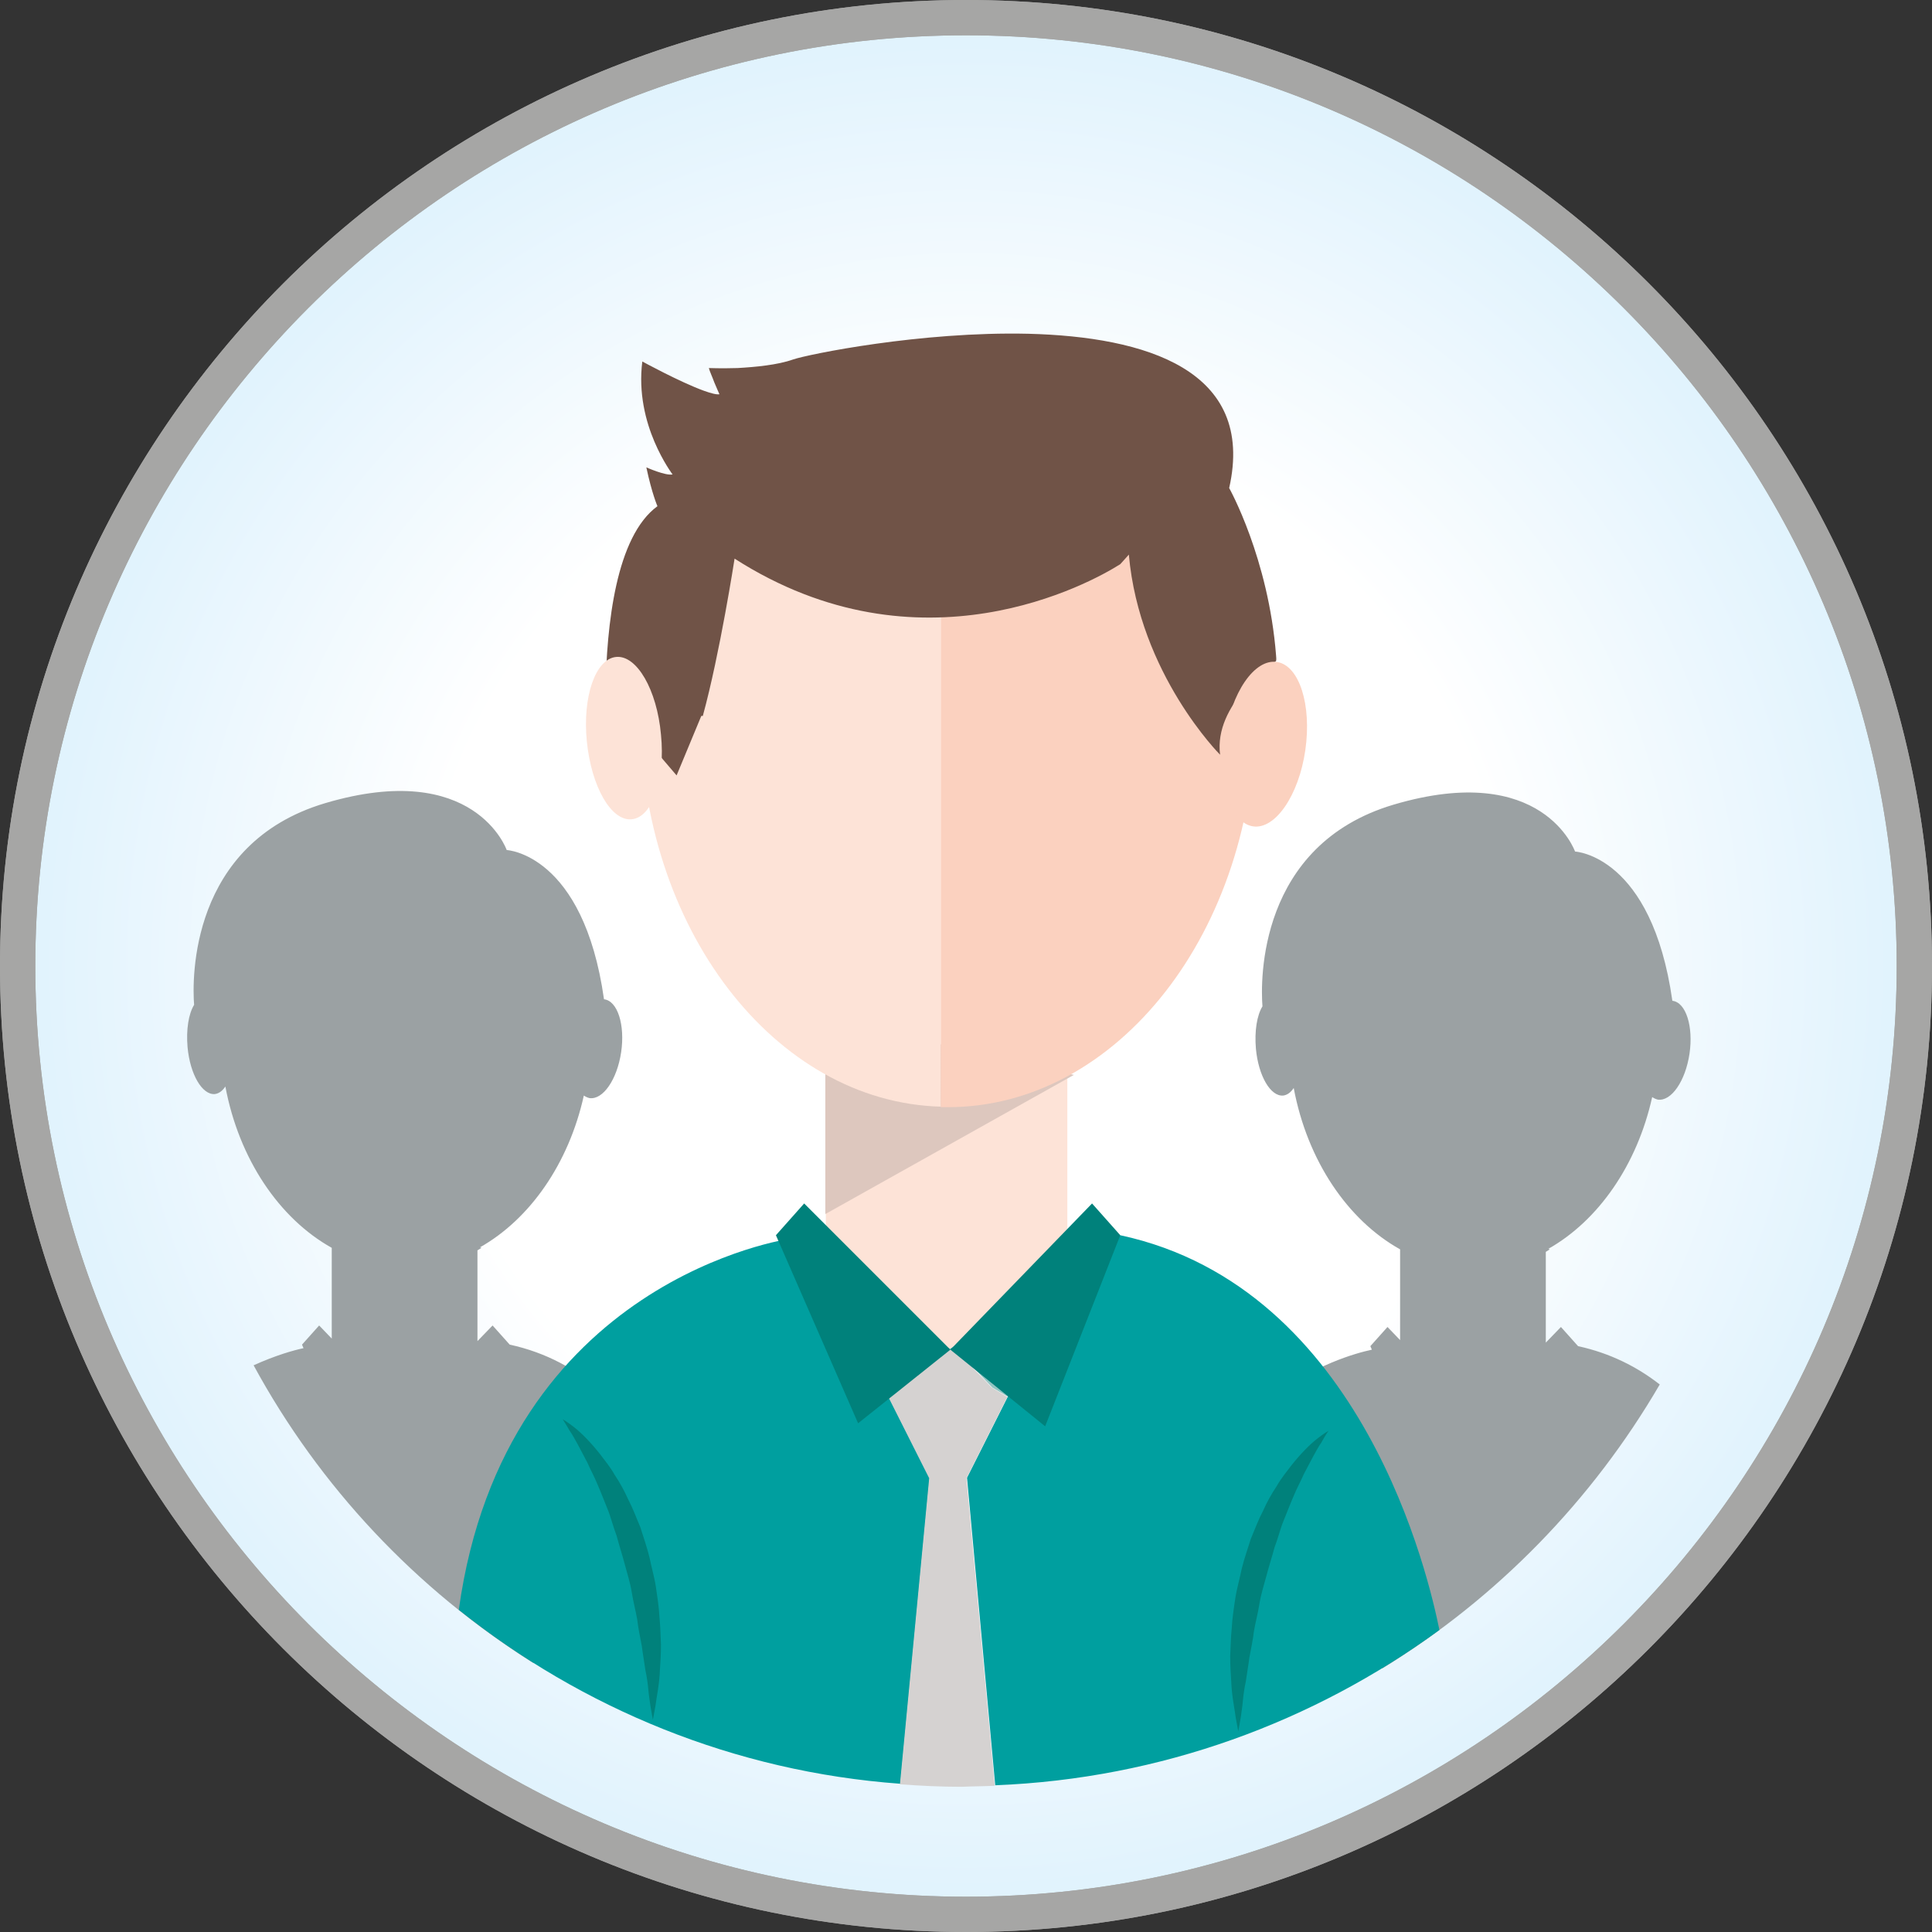
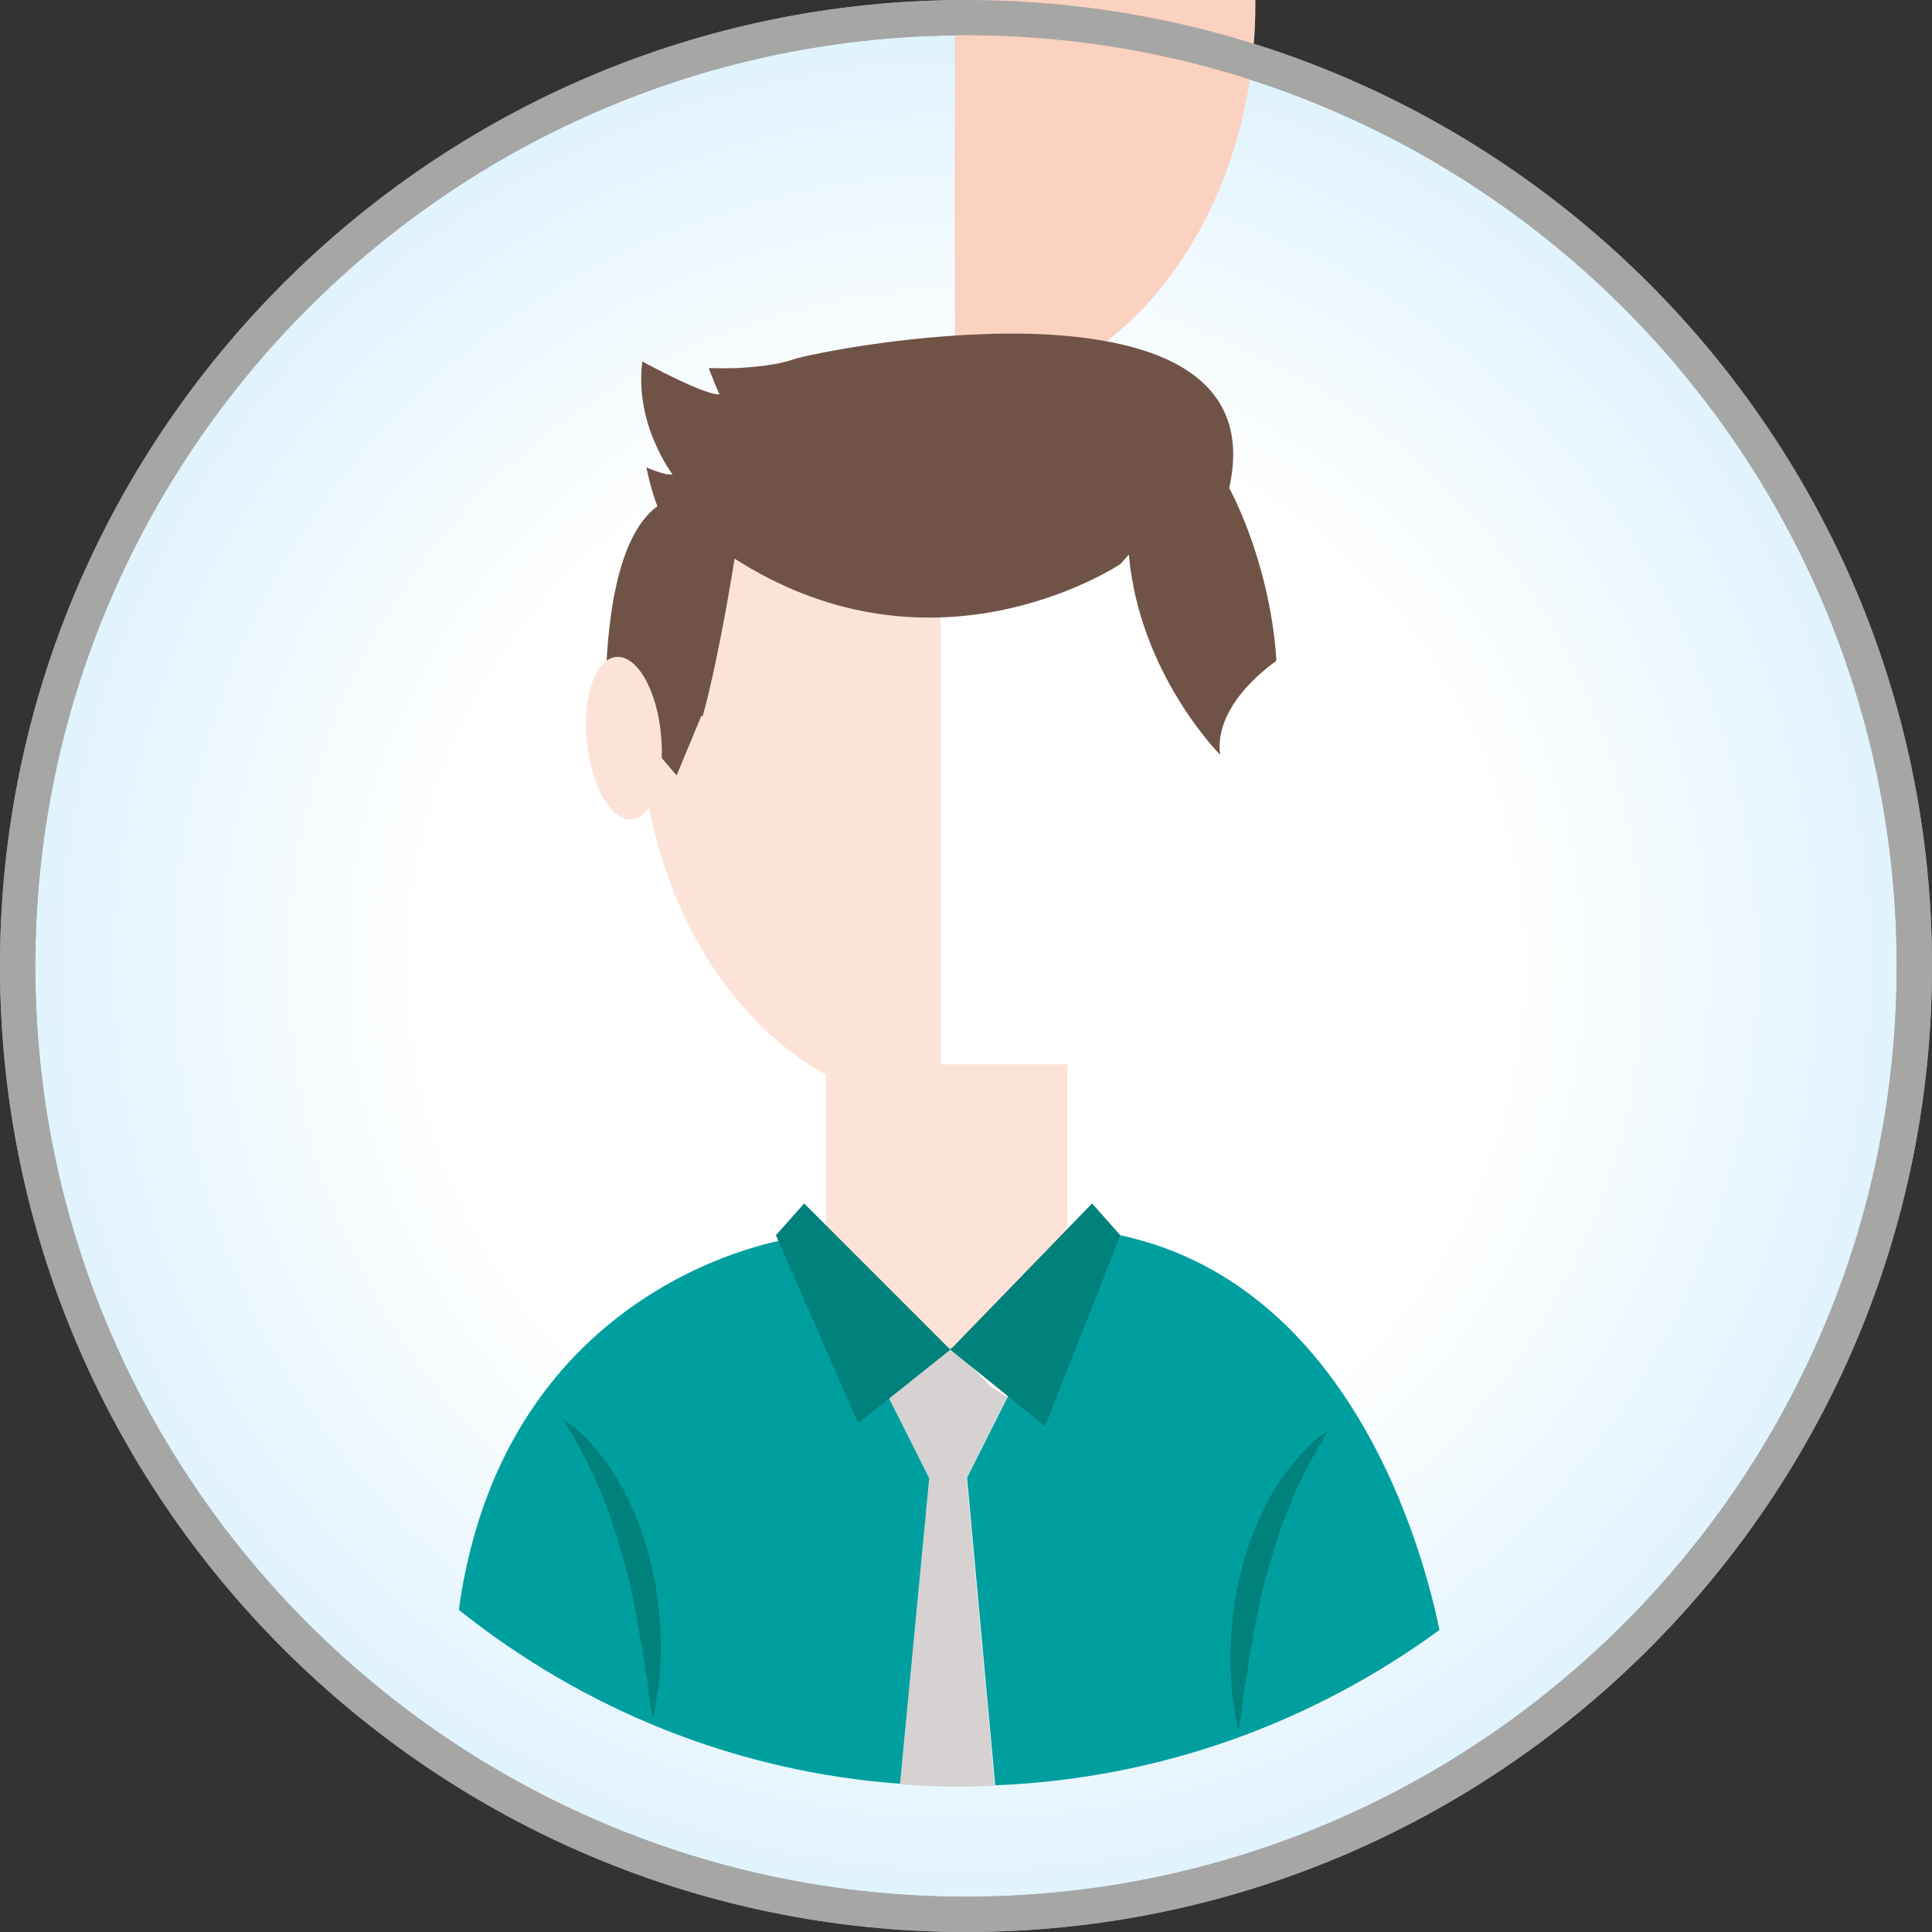
<svg xmlns="http://www.w3.org/2000/svg" id="Vrstva_1" x="0" y="0" version="1.1" viewBox="0 0 383.2 383.2" xml:space="preserve">
  <rect x="0" y="0" width="383.2" height="383.2" fill="#333333" stroke="none" />
  <style>.st1{fill:#a6a6a5}.st2{fill:#454f51}.st3{fill:#9ba1a3}.st4{fill:#fde3d7}.st8{fill:#93c5c3}.st9{fill:#00817b}.st10{fill:#fbd1bf}</style>
  <radialGradient id="SVGID_1_" cx="191.618" cy="191.618" r="188.121" gradientUnits="userSpaceOnUse">
    <stop offset=".57" stop-color="#fff" />
    <stop offset="1" stop-color="#dff2fd" />
  </radialGradient>
  <path fill="url(#SVGID_1_)" d="M379.7 191.6c0 103.9-84.2 188.1-188.1 188.1-103.9 0-188.1-84.2-188.1-188.1C3.5 87.7 87.7 3.5 191.6 3.5c103.9 0 188.1 84.2 188.1 188.1z" />
  <path d="M191.6 383.2C86 383.2 0 297.3 0 191.6 0 86 86 0 191.6 0c105.7 0 191.6 86 191.6 191.6 0 105.7-85.9 191.6-191.6 191.6zm0-376.2C89.8 7 7 89.8 7 191.6s82.8 184.6 184.6 184.6 184.6-82.8 184.6-184.6S293.4 7 191.6 7z" class="st1" />
  <path d="M242.4 319.7c-.7-.4-1.4-.8-2.1-1.3.7.4 1.4.8 2.1 1.3zM240.3 318.4c-.4-.3-.8-.5-1.2-.8.4.3.8.6 1.2.8zM238.6 317.3c-.4-.3-.9-.6-1.3-.8.4.2.8.5 1.3.8zM239.1 317.7c-.2-.1-.4-.2-.5-.4.2.1.4.2.5.4zM244.7 321c-.8-.4-1.5-.9-2.3-1.3.7.4 1.5.8 2.3 1.3zM233.5 313.8s1.3 1 3.6 2.5c-1.2-.8-2.4-1.7-3.6-2.5z" class="st2" />
-   <path d="M101.1 266.7l-3.4-3.8-3 3.1v-18l.8-.5-.3-.1c9.9-5.6 17.6-16.6 20.6-30.1.3.2.7.4 1.1.5 2.7.4 5.5-3.7 6.3-9.1.8-5.4-.7-10.2-3.4-10.5-4.1-28.9-19.3-29.6-19.3-29.6s-6.3-18.1-36-9.3c-26.9 8-26.4 35-26 40-1.1 1.8-1.6 4.9-1.3 8.4.5 5.4 2.9 9.5 5.4 9.3.8-.1 1.5-.6 2.1-1.5 2.7 14.4 10.7 26.2 21.1 32v18l-2.5-2.6-3.4 3.8.3.7c-1.9.4-5.5 1.4-9.9 3.4 13.1 24.1 32.2 44.4 55.4 59 12.3-3.1 23.6-8.5 33.6-15.8-1.2-6-9-41-38.2-47.3zM329.2 274.6c-4.5-3.5-9.8-6.2-16.2-7.6l-3.4-3.8-3 3.1v-18l.8-.5-.3-.1c9.9-5.6 17.6-16.6 20.6-30.1.3.2.7.4 1.1.5 2.7.4 5.5-3.7 6.3-9.1.8-5.4-.7-10.2-3.4-10.5-4.1-28.9-19.3-29.6-19.3-29.6s-6.3-18.1-36-9.3c-26.9 8-26.4 35-26 40-1.1 1.8-1.6 4.9-1.3 8.4.5 5.4 2.9 9.5 5.4 9.3.8-.1 1.5-.6 2.1-1.5 2.7 14.4 10.7 26.2 21.1 32v18l-2.5-2.6-3.4 3.8.3.7c-6.5 1.4-33.4 9.3-38.3 44.1 11.6 9.3 25.3 15.9 40.4 19.1 22.7-13.9 41.6-33.3 55-56.3z" class="st3" />
  <path d="M163.8 211.1h47.9v56.6h-47.9z" class="st4" />
-   <path fill="#ddc7be" d="M163.7 240.8l49.3-27.6-49.3-11.3z" />
  <path fill="#009f9f" d="M222.2 245l-33.8 22.6-31.7-21.9s-56.6 7.9-65.7 73.6c24.4 19.5 54.6 32.1 87.6 34.5l5.8-60.7-8.1-16.1 1.2-4.2 7.9-4.9 4.2-.3 13.8 2.6-3.5 6.8-8.1 16.1 5.6 61c32.9-1.3 63.2-12.6 88.1-30.8-2-9.8-14.9-67.9-63.3-78.3z" />
  <path fill="#d5d2d1" d="M197.3 354.2l-5.6-61 8.1-16.1-3.1-1.9-7.2-7.5-4.2.3-7.2 5.8-1.9 3.3 8.1 16.1-5.8 60.7c4 .3 8.1.5 12.2.5 2.3-.1 4.4-.1 6.6-.2z" />
-   <path d="M199.8 277l3.6-6.8-13.8-2.6 7.2 7.6zM185.4 267.9l-7.9 5-1.2 4.1 1.9-3.3z" class="st8" />
  <path d="M159.5 238.7l29 29-18.3 14.6-16.3-37.3zM216.6 238.7l-28.1 29 18.8 15.2 14.9-37.9zM111.6 281.5s.9.5 2.3 1.6 3.2 2.9 5.1 5.3c.9 1.2 2 2.5 2.9 4.1 1 1.5 1.9 3.1 2.7 4.9.9 1.7 1.6 3.6 2.4 5.5.6 1.9 1.3 3.9 1.8 5.9.4 2 1 4 1.3 6 .3 2 .6 4 .7 5.9.2 1.9.2 3.8.3 5.5 0 1.8-.1 3.4-.2 4.9-.1 3-.7 5.6-.9 7.3-.3 1.7-.5 2.7-.5 2.7s-.2-1-.5-2.8c-.1-.9-.3-1.9-.4-3.1-.1-1.2-.3-2.6-.6-4-.2-1.5-.5-3.1-.7-4.7-.3-1.7-.7-3.4-.9-5.2-.3-1.8-.8-3.6-1.1-5.5-.3-1.9-.9-3.7-1.4-5.6-.5-1.9-1.1-3.7-1.6-5.6-.7-1.8-1.1-3.6-1.8-5.3-.7-1.7-1.3-3.3-2-4.9-.6-1.5-1.4-2.9-2-4.3-.7-1.3-1.3-2.5-1.9-3.6-.6-1.1-1.1-2-1.6-2.7-.8-1.4-1.4-2.3-1.4-2.3zM263.5 283.8s-.9.5-2.3 1.6-3.2 2.9-5.1 5.3c-.9 1.2-2 2.5-2.9 4.1-1 1.5-1.9 3.1-2.7 4.9-.9 1.7-1.6 3.6-2.4 5.5-.6 1.9-1.3 3.9-1.8 5.9-.4 2-1 4-1.3 6-.3 2-.6 4-.7 5.9-.2 1.9-.2 3.8-.3 5.5 0 1.8.1 3.4.2 4.9.1 3 .7 5.6.9 7.3.3 1.7.5 2.7.5 2.7s.2-1 .5-2.8c.1-.9.3-1.9.4-3.1.1-1.2.3-2.6.6-4 .2-1.5.5-3.1.7-4.7.3-1.7.7-3.4.9-5.2.3-1.8.8-3.6 1.1-5.5.3-1.9.9-3.7 1.4-5.6.5-1.9 1.1-3.7 1.6-5.6.7-1.8 1.1-3.6 1.8-5.3.7-1.7 1.3-3.3 2-4.9.6-1.5 1.4-2.9 2-4.3.7-1.3 1.3-2.5 1.9-3.6.6-1.1 1.1-2 1.6-2.7.8-1.5 1.4-2.3 1.4-2.3z" class="st9" />
  <g>
    <path d="M127 141.5c0 42.5 26.6 77.1 59.6 78V78.8c-32.5 1.1-59.6 20.8-59.6 62.7z" class="st4" />
-     <path d="M189.4 78.8c-.9 0-1.9 0-2.8.1v140.7h1.4c33.7 0 61-35 61-78.1 0-43.1-25.9-62.7-59.6-62.7z" class="st10" />
+     <path d="M189.4 78.8c-.9 0-1.9 0-2.8.1h1.4c33.7 0 61-35 61-78.1 0-43.1-25.9-62.7-59.6-62.7z" class="st10" />
  </g>
  <path fill="#705347" d="M253.1 130c-1.5-19.3-9.3-33.2-9.3-33.2 5.3-23.5-16.7-30-39.8-30.6-21.4-.5-43.8 4.1-46.7 5.1-3.1 1.1-7.5 1.5-11 1.7-3.2.1-5.7 0-5.7 0 .1.5.7 1.8 1.1 2.9.5 1.2 1 2.3 1 2.3-.6.1-1.7-.2-3.1-.7-4.7-1.7-12.2-5.8-12.2-5.8-.8 6.3.7 11.9 2.4 15.9s3.6 6.5 3.6 6.5c-1.4.3-5.2-1.4-5.2-1.4 1.1 5.2 2.2 7.7 2.2 7.7-8.2 6-10.1 23.4-10.3 36.9l14.1 16.5 4.9-11.8h.3c3.4-12.4 6.3-31.2 6.3-31.2 36.8 23.6 70.7 4.8 76.5 1.1 1.1-1.2 1.7-1.9 1.7-1.9 2.1 23.7 18.1 39.7 18.1 39.7-1.3-10 10.2-17.9 11-18.5l.1-.1c.1-.4 0-.8 0-1.1z" />
-   <path d="M242.9 146.4c-1.3 9 1.2 16.8 5.6 17.5 4.4.7 9.1-6.1 10.4-15.1 1.3-9-1.2-16.8-5.6-17.5-4.5-.7-9.1 6.1-10.4 15.1z" class="st10" />
  <path d="M131.1 145.7c.9 8.9-1.7 16.4-5.8 16.8-4.1.4-8-6.5-8.9-15.4-.9-8.9 1.7-16.4 5.8-16.8 4.1-.4 8.1 6.5 8.9 15.4z" class="st4" />
  <g>
    <path d="M191.6 383.2C86 383.2 0 297.3 0 191.6 0 86 86 0 191.6 0c105.7 0 191.6 86 191.6 191.6 0 105.7-85.9 191.6-191.6 191.6zm0-376.2C89.8 7 7 89.8 7 191.6s82.8 184.6 184.6 184.6 184.6-82.8 184.6-184.6S293.4 7 191.6 7z" class="st1" />
  </g>
</svg>